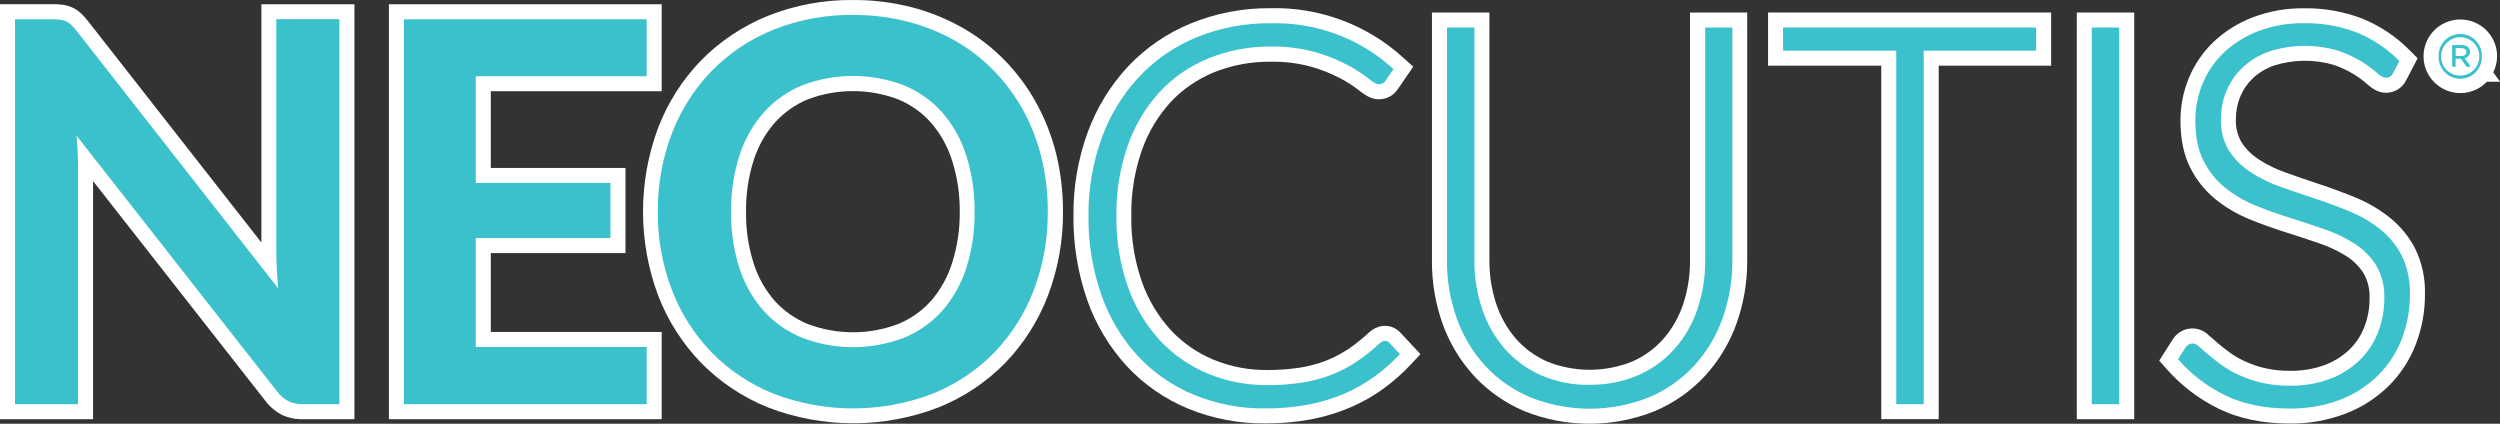
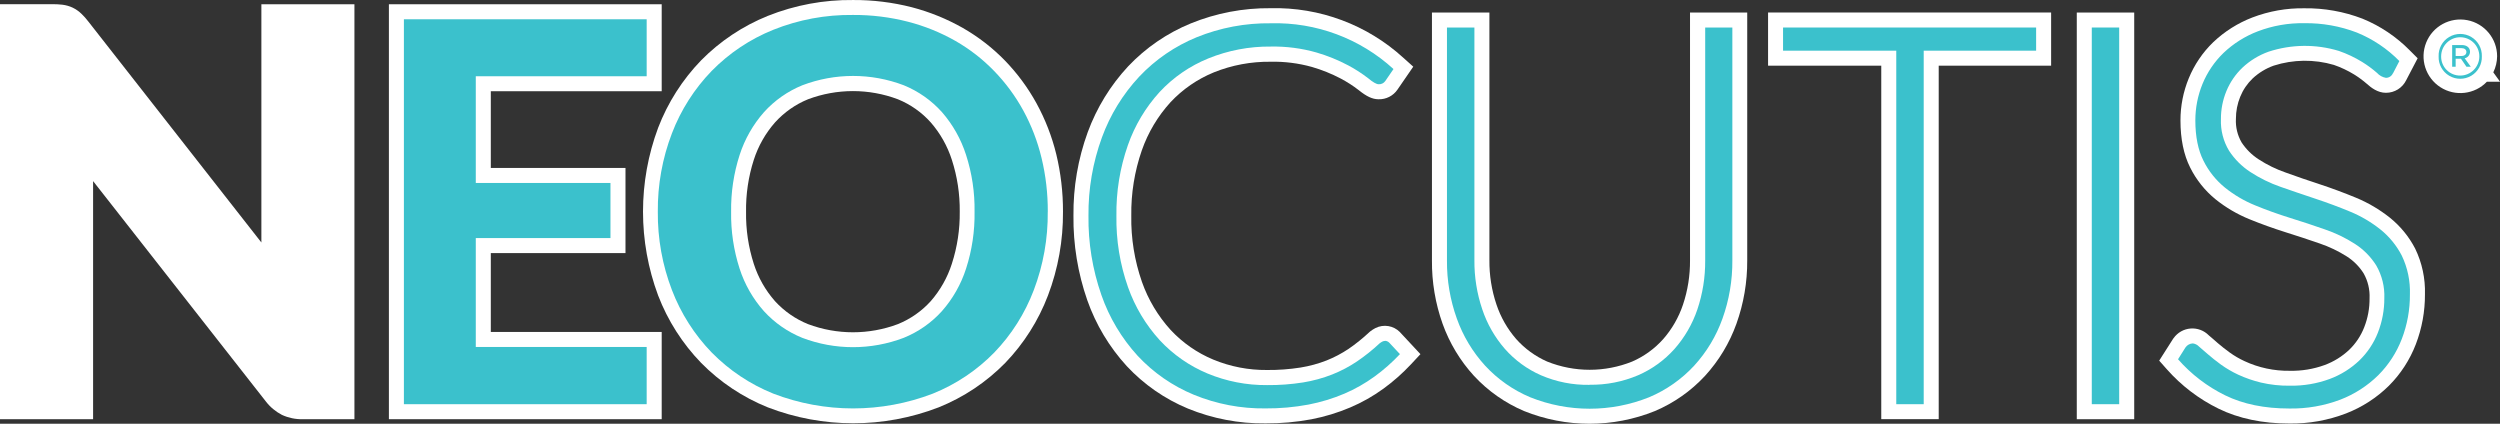
<svg xmlns="http://www.w3.org/2000/svg" width="118" height="20" viewBox="0 0 118 20" fill="none">
  <rect x="0" y="0" width="118" height="20" fill="#333333" stroke="none" />
  <path d="M2.851 0.933C2.947 0.943 3.042 0.968 3.13 1.008C3.213 1.049 3.289 1.103 3.355 1.166C3.445 1.254 3.529 1.347 3.606 1.446L13.13 13.61C13.105 13.318 13.084 13.03 13.067 12.744C13.05 12.459 13.042 12.195 13.042 11.952V0.906H16.02V19.077H14.286C14.054 19.082 13.824 19.034 13.614 18.937C13.409 18.828 13.231 18.677 13.092 18.492L3.61 6.4C3.636 6.667 3.655 6.934 3.667 7.197C3.68 7.459 3.685 7.703 3.685 7.919V19.077H0.709V0.909H2.48C2.604 0.908 2.728 0.914 2.851 0.927" fill="white" />
  <path d="M30.523 0.91V3.599H22.457V8.636H28.814V11.237H22.457V16.377H30.523V19.078H19.064V0.91H30.523Z" fill="white" />
  <path d="M12.337 11.445L4.168 1.014C4.071 0.886 3.964 0.766 3.849 0.655C3.726 0.535 3.584 0.436 3.43 0.361C3.274 0.288 3.107 0.241 2.936 0.221C2.786 0.205 2.634 0.197 2.483 0.197H0V19.787H4.394V8.548L12.543 18.942C12.747 19.21 13.008 19.428 13.308 19.583C13.614 19.724 13.949 19.794 14.286 19.787H16.729V0.202H12.337V11.445ZM13.755 1.618H15.315V18.369H14.29C14.167 18.376 14.043 18.356 13.928 18.309C13.818 18.248 13.723 18.164 13.649 18.063L2.673 4.058L2.905 6.468C2.929 6.723 2.947 6.978 2.958 7.233C2.97 7.487 2.978 7.714 2.978 7.921V18.369H1.416V1.618H2.48C2.576 1.617 2.672 1.622 2.767 1.632C2.785 1.633 2.803 1.636 2.82 1.642C2.84 1.653 2.858 1.667 2.873 1.684C2.938 1.746 2.998 1.814 3.052 1.886L14.046 15.924L13.84 13.547C13.816 13.267 13.796 12.988 13.779 12.698C13.762 12.437 13.755 12.184 13.755 11.949V1.618Z" fill="white" />
  <path d="M23.166 11.946H29.523V7.927H23.166V4.306H31.232V0.201H18.356V19.786H31.232V15.668H23.166V11.946Z" fill="white" />
  <path d="M48.923 4.877C48.519 4.142 48.018 3.463 47.434 2.86C46.847 2.257 46.179 1.74 45.45 1.322C44.693 0.892 43.883 0.563 43.041 0.343C42.134 0.111 41.202 -0.004 40.267 0.001C38.888 -0.015 37.52 0.24 36.24 0.75C35.059 1.227 33.989 1.941 33.094 2.847C32.21 3.761 31.519 4.844 31.064 6.031C30.112 8.584 30.112 11.394 31.064 13.947C31.52 15.134 32.21 16.216 33.094 17.129C33.988 18.037 35.059 18.751 36.24 19.227C38.835 20.229 41.71 20.229 44.305 19.227C45.486 18.752 46.556 18.038 47.448 17.129C48.327 16.215 49.014 15.132 49.465 13.946C49.944 12.683 50.184 11.341 50.173 9.99C50.176 9.079 50.07 8.17 49.857 7.284C49.652 6.444 49.338 5.635 48.923 4.877ZM44.928 12.448C44.72 13.1 44.38 13.701 43.93 14.216C43.502 14.688 42.973 15.058 42.382 15.298C41.014 15.812 39.505 15.812 38.137 15.298C37.544 15.058 37.013 14.688 36.581 14.216C36.129 13.704 35.788 13.104 35.579 12.454C35.325 11.661 35.201 10.833 35.214 10C35.201 9.167 35.325 8.338 35.579 7.545C35.789 6.892 36.131 6.29 36.584 5.775C37.014 5.301 37.545 4.928 38.137 4.686C39.505 4.171 41.014 4.171 42.382 4.686C42.973 4.927 43.502 5.299 43.928 5.774C44.379 6.29 44.719 6.893 44.928 7.545C45.184 8.336 45.309 9.162 45.3 9.993C45.31 10.826 45.184 11.656 44.928 12.448Z" fill="white" />
  <path d="M66.075 15.673C65.772 15.368 65.308 15.291 64.923 15.483C64.832 15.53 64.747 15.585 64.667 15.648L64.629 15.682C64.323 15.968 63.996 16.231 63.651 16.468C63.326 16.685 62.979 16.868 62.616 17.013C62.218 17.168 61.806 17.28 61.384 17.348C60.86 17.43 60.331 17.469 59.8 17.464C58.931 17.472 58.069 17.305 57.265 16.972C56.503 16.655 55.818 16.178 55.255 15.574C54.657 14.916 54.196 14.145 53.9 13.306C53.55 12.303 53.379 11.246 53.397 10.183C53.382 9.133 53.55 8.089 53.894 7.097C54.188 6.256 54.648 5.484 55.248 4.825C55.822 4.212 56.522 3.73 57.3 3.413C58.15 3.072 59.059 2.903 59.975 2.914C60.633 2.9 61.289 2.983 61.923 3.16C62.395 3.297 62.853 3.482 63.289 3.711C63.583 3.867 63.864 4.047 64.127 4.251C64.502 4.555 64.782 4.685 65.064 4.685C65.422 4.697 65.761 4.524 65.962 4.228L66.706 3.147L66.239 2.728C64.531 1.169 62.286 0.331 59.975 0.387C58.683 0.374 57.402 0.618 56.206 1.105C55.087 1.563 54.079 2.254 53.248 3.132C52.412 4.03 51.764 5.087 51.341 6.239C50.881 7.502 50.653 8.837 50.667 10.181C50.652 11.538 50.873 12.887 51.319 14.168C51.724 15.32 52.358 16.379 53.183 17.28C53.991 18.147 54.976 18.831 56.071 19.285C57.233 19.76 58.477 19.998 59.732 19.984C60.459 19.988 61.184 19.923 61.899 19.79C62.529 19.669 63.145 19.481 63.736 19.23C64.287 18.996 64.809 18.7 65.293 18.349C65.762 18.008 66.197 17.623 66.594 17.2L67.045 16.716L66.092 15.693L66.075 15.673Z" fill="white" />
  <path d="M79.769 12.292C79.774 13.002 79.662 13.707 79.437 14.38C79.236 14.978 78.919 15.531 78.503 16.006C78.097 16.461 77.597 16.822 77.038 17.066C75.751 17.583 74.314 17.583 73.027 17.066C72.467 16.82 71.967 16.456 71.561 15.999C71.148 15.523 70.832 14.97 70.632 14.371C70.406 13.699 70.294 12.993 70.3 12.284V0.59H67.588V12.292C67.579 13.31 67.749 14.322 68.09 15.282C68.416 16.192 68.92 17.028 69.572 17.741C70.234 18.455 71.04 19.021 71.936 19.401C73.918 20.201 76.132 20.201 78.113 19.401C79.009 19.021 79.814 18.456 80.476 17.742C81.129 17.028 81.634 16.191 81.96 15.28C82.303 14.322 82.475 13.31 82.469 12.292V0.59H79.769V12.292Z" fill="white" />
  <path d="M83.453 3.1H88.796V19.784H91.507V3.1H96.813V0.59H83.453V3.1Z" fill="white" />
  <path d="M100.735 0.592H98.024V19.787H100.735V0.592Z" fill="white" />
  <path d="M112.794 10.268C112.308 9.883 111.772 9.568 111.199 9.331C110.64 9.1 110.073 8.889 109.509 8.703C108.944 8.517 108.39 8.33 107.884 8.144C107.436 7.989 107.009 7.781 106.612 7.523C106.289 7.316 106.014 7.043 105.803 6.722C105.609 6.386 105.516 6.001 105.535 5.614C105.534 5.254 105.603 4.898 105.739 4.565C105.872 4.238 106.073 3.943 106.329 3.699C106.615 3.434 106.952 3.229 107.319 3.098C108.24 2.803 109.229 2.791 110.157 3.063C110.492 3.178 110.813 3.33 111.115 3.515C111.328 3.647 111.531 3.797 111.72 3.961C111.918 4.138 112.225 4.38 112.615 4.38C113.022 4.382 113.393 4.151 113.572 3.786L114.113 2.75L113.745 2.382C113.109 1.735 112.348 1.224 111.508 0.881C110.633 0.545 109.702 0.379 108.765 0.391C107.927 0.378 107.094 0.526 106.311 0.825C105.625 1.089 104.997 1.486 104.464 1.992C103.965 2.474 103.572 3.055 103.309 3.697C103.05 4.328 102.917 5.004 102.918 5.686C102.918 6.556 103.071 7.304 103.376 7.908C103.664 8.488 104.073 8.999 104.575 9.408C105.06 9.798 105.601 10.115 106.178 10.349C106.721 10.571 107.297 10.777 107.874 10.96C108.424 11.132 108.967 11.311 109.495 11.494C109.941 11.646 110.368 11.85 110.766 12.102C111.088 12.307 111.361 12.581 111.564 12.905C111.765 13.262 111.862 13.668 111.843 14.078C111.848 14.545 111.763 15.009 111.592 15.444C111.436 15.846 111.195 16.21 110.884 16.509C110.549 16.826 110.153 17.071 109.72 17.231C109.194 17.422 108.636 17.513 108.077 17.501C107.34 17.512 106.61 17.357 105.942 17.046C105.697 16.933 105.463 16.797 105.243 16.639C105.023 16.479 104.836 16.33 104.684 16.199C104.531 16.067 104.369 15.919 104.254 15.827C104.029 15.598 103.715 15.481 103.395 15.506C103.075 15.531 102.783 15.696 102.596 15.957L102.572 15.988L101.914 17.022L102.268 17.422C102.955 18.201 103.789 18.836 104.721 19.292C105.662 19.752 106.785 19.991 108.061 19.991C108.974 20.003 109.881 19.841 110.733 19.514C111.49 19.221 112.179 18.776 112.756 18.207C113.312 17.65 113.745 16.983 114.027 16.249C114.316 15.496 114.462 14.696 114.458 13.889C114.479 13.143 114.321 12.403 113.995 11.732C113.701 11.165 113.292 10.667 112.794 10.268Z" fill="white" />
  <path d="M117.684 3.415C117.8 3.177 117.862 2.917 117.864 2.653C117.862 1.821 117.271 1.108 116.455 0.951C115.638 0.795 114.825 1.239 114.516 2.01C114.206 2.782 114.487 3.665 115.186 4.116C115.884 4.566 116.805 4.459 117.38 3.859H118.004L117.684 3.415Z" fill="white" />
-   <path d="M45.999 9.992C46.013 9.082 45.877 8.176 45.597 7.309C45.359 6.567 44.973 5.881 44.461 5.293C43.964 4.739 43.347 4.305 42.658 4.024C41.116 3.438 39.413 3.438 37.872 4.024C37.181 4.305 36.562 4.739 36.061 5.293C35.544 5.879 35.153 6.566 34.912 7.309C34.632 8.176 34.496 9.082 34.509 9.992C34.494 10.903 34.629 11.81 34.908 12.677C35.147 13.419 35.539 14.104 36.057 14.687C36.559 15.237 37.177 15.667 37.868 15.946C39.409 16.533 41.112 16.533 42.654 15.946C43.342 15.668 43.959 15.238 44.457 14.687C44.972 14.103 45.361 13.418 45.599 12.677C45.879 11.81 46.014 10.903 45.999 9.992ZM49.454 9.992C49.467 11.256 49.244 12.511 48.795 13.692C48.379 14.79 47.745 15.793 46.93 16.639C46.108 17.48 45.119 18.141 44.028 18.58C41.605 19.51 38.924 19.51 36.502 18.58C35.409 18.14 34.419 17.479 33.593 16.639C32.775 15.793 32.136 14.791 31.716 13.692C31.263 12.512 31.037 11.257 31.049 9.992C31.037 8.728 31.263 7.472 31.716 6.291C32.136 5.193 32.775 4.191 33.593 3.346C34.419 2.505 35.409 1.844 36.502 1.405C37.696 0.927 38.972 0.69 40.258 0.706C41.136 0.7 42.01 0.808 42.859 1.026C43.641 1.228 44.393 1.532 45.096 1.931C45.769 2.316 46.385 2.794 46.925 3.351C47.465 3.908 47.928 4.536 48.301 5.218C48.685 5.922 48.974 6.674 49.162 7.455C49.362 8.286 49.461 9.138 49.457 9.992" fill="white" />
  <path d="M65.364 16.087C65.442 16.086 65.518 16.118 65.573 16.174L66.077 16.715C65.711 17.105 65.309 17.46 64.876 17.774C64.434 18.095 63.958 18.365 63.456 18.58C62.911 18.811 62.342 18.984 61.761 19.096C61.092 19.221 60.412 19.282 59.732 19.277C58.571 19.292 57.419 19.072 56.346 18.631C55.343 18.216 54.441 17.591 53.7 16.797C52.94 15.966 52.356 14.989 51.986 13.925C51.566 12.722 51.359 11.455 51.376 10.181C51.364 8.922 51.579 7.67 52.011 6.487C52.4 5.422 52.999 4.446 53.772 3.617C54.533 2.811 55.459 2.177 56.485 1.757C57.595 1.307 58.783 1.083 59.981 1.099C62.118 1.042 64.195 1.816 65.773 3.259L65.385 3.825C65.314 3.927 65.194 3.985 65.07 3.976C64.969 3.976 64.806 3.884 64.581 3.696C64.284 3.467 63.969 3.263 63.638 3.087C63.159 2.833 62.656 2.629 62.135 2.477C61.435 2.278 60.709 2.184 59.981 2.198C58.971 2.187 57.97 2.378 57.035 2.757C56.163 3.111 55.378 3.651 54.736 4.34C54.071 5.069 53.56 5.925 53.235 6.856C52.861 7.926 52.678 9.052 52.695 10.185C52.676 11.331 52.861 12.472 53.242 13.553C53.569 14.481 54.079 15.333 54.742 16.06C55.373 16.738 56.142 17.274 56.997 17.63C57.887 17.999 58.842 18.185 59.806 18.177C60.376 18.182 60.945 18.14 61.507 18.051C61.978 17.975 62.439 17.848 62.883 17.674C63.294 17.511 63.685 17.305 64.052 17.058C64.429 16.801 64.787 16.516 65.12 16.204C65.159 16.173 65.201 16.146 65.246 16.123C65.285 16.103 65.328 16.092 65.372 16.091" fill="white" />
  <path d="M75.025 18.16C75.812 18.173 76.593 18.02 77.318 17.712C77.972 17.428 78.558 17.006 79.033 16.474C79.513 15.931 79.881 15.297 80.114 14.611C80.366 13.864 80.491 13.08 80.485 12.293V1.299H81.767V12.293C81.774 13.228 81.617 14.158 81.301 15.038C81.008 15.861 80.553 16.617 79.963 17.262C79.369 17.903 78.645 18.411 77.839 18.75C76.037 19.472 74.026 19.472 72.224 18.75C71.418 18.411 70.694 17.904 70.1 17.262C69.511 16.617 69.056 15.861 68.763 15.038C68.447 14.158 68.289 13.228 68.297 12.293V1.299H69.592V12.28C69.585 13.068 69.71 13.851 69.962 14.598C70.191 15.284 70.552 15.918 71.026 16.463C71.497 16.999 72.079 17.425 72.732 17.712C73.455 18.024 74.237 18.178 75.025 18.165" fill="white" />
  <path d="M96.105 1.299V2.392H90.799V19.078H89.504V2.392H84.16V1.299H96.105Z" fill="white" />
  <path d="M100.026 19.078H98.732V1.299H100.026V19.078Z" fill="white" />
  <path d="M112.944 3.46C112.887 3.591 112.758 3.675 112.615 3.674C112.454 3.646 112.306 3.564 112.196 3.442C111.977 3.251 111.744 3.079 111.497 2.926C111.151 2.713 110.782 2.538 110.398 2.405C109.311 2.073 108.148 2.087 107.069 2.442C106.612 2.606 106.193 2.863 105.84 3.196C105.514 3.508 105.257 3.885 105.085 4.302C104.913 4.72 104.826 5.168 104.828 5.62C104.807 6.146 104.94 6.666 105.212 7.116C105.475 7.518 105.819 7.861 106.222 8.122C106.667 8.412 107.146 8.647 107.649 8.821C108.181 9.011 108.727 9.195 109.289 9.38C109.851 9.565 110.395 9.769 110.928 9.99C111.44 10.201 111.92 10.484 112.354 10.829C112.774 11.166 113.118 11.587 113.365 12.066C113.638 12.636 113.769 13.263 113.748 13.895C113.753 14.614 113.623 15.328 113.365 15.999C113.118 16.642 112.739 17.225 112.252 17.712C111.742 18.213 111.135 18.605 110.468 18.862C109.698 19.154 108.879 19.296 108.056 19.282C106.883 19.282 105.874 19.074 105.028 18.66C104.181 18.244 103.425 17.666 102.803 16.957L103.156 16.397C103.236 16.282 103.366 16.212 103.506 16.209C103.617 16.225 103.719 16.278 103.796 16.36C103.913 16.46 104.056 16.583 104.224 16.73C104.392 16.877 104.593 17.036 104.826 17.207C105.083 17.392 105.357 17.552 105.644 17.685C105.987 17.843 106.344 17.967 106.711 18.056C107.16 18.161 107.62 18.211 108.081 18.205C108.723 18.216 109.362 18.107 109.965 17.885C110.485 17.692 110.961 17.395 111.363 17.012C111.745 16.643 112.043 16.195 112.237 15.7C112.44 15.183 112.543 14.632 112.54 14.076C112.562 13.533 112.429 12.995 112.157 12.524C111.899 12.115 111.554 11.768 111.146 11.508C110.701 11.223 110.222 10.992 109.721 10.823C109.189 10.636 108.642 10.456 108.081 10.282C107.52 10.107 106.973 9.911 106.441 9.692C105.927 9.483 105.447 9.201 105.015 8.853C104.591 8.508 104.246 8.075 104.003 7.585C103.748 7.079 103.621 6.444 103.62 5.682C103.62 5.091 103.735 4.506 103.959 3.959C104.186 3.408 104.524 2.91 104.952 2.496C105.418 2.054 105.967 1.708 106.567 1.479C107.267 1.212 108.011 1.082 108.759 1.095C109.607 1.082 110.449 1.232 111.241 1.535C111.996 1.842 112.68 2.3 113.25 2.881L112.95 3.46H112.944Z" fill="white" />
  <path d="M116.186 2.642C116.326 2.642 116.414 2.566 116.414 2.454C116.414 2.343 116.326 2.273 116.186 2.273H115.907V2.642H116.186ZM115.746 2.126H116.203C116.414 2.126 116.585 2.238 116.585 2.443C116.583 2.592 116.479 2.72 116.333 2.751L116.621 3.149H116.416L116.158 2.773H115.907V3.149H115.742V2.126H115.746ZM117.025 2.66C117.025 2.162 116.621 1.758 116.123 1.758C115.625 1.758 115.222 2.162 115.222 2.66C115.218 2.901 115.312 3.133 115.482 3.303C115.651 3.474 115.883 3.569 116.123 3.567C116.363 3.567 116.593 3.471 116.762 3.3C116.931 3.13 117.026 2.9 117.025 2.66ZM115.103 2.66C115.089 2.287 115.28 1.935 115.602 1.745C115.923 1.554 116.323 1.554 116.644 1.745C116.965 1.935 117.156 2.287 117.143 2.66C117.156 3.033 116.965 3.384 116.644 3.575C116.323 3.766 115.923 3.766 115.602 3.575C115.28 3.384 115.089 3.033 115.103 2.66Z" fill="white" />
-   <path d="M2.851 0.933C2.947 0.943 3.042 0.968 3.13 1.008C3.213 1.049 3.289 1.103 3.355 1.166C3.445 1.254 3.529 1.347 3.606 1.446L13.13 13.61C13.105 13.318 13.084 13.03 13.067 12.744C13.05 12.459 13.042 12.195 13.042 11.952V0.906H16.02V19.077H14.286C14.054 19.082 13.824 19.034 13.614 18.937C13.409 18.828 13.231 18.677 13.092 18.492L3.61 6.4C3.636 6.667 3.655 6.934 3.667 7.197C3.68 7.459 3.685 7.703 3.685 7.919V19.077H0.709V0.909H2.48C2.604 0.908 2.728 0.914 2.851 0.927" fill="#3BC1CC" />
  <path d="M30.523 0.91V3.599H22.457V8.636H28.814V11.237H22.457V16.377H30.523V19.078H19.064V0.91H30.523Z" fill="#3BC1CC" />
  <path d="M45.999 9.992C46.013 9.082 45.877 8.176 45.597 7.309C45.359 6.567 44.973 5.881 44.461 5.293C43.964 4.739 43.347 4.305 42.658 4.024C41.116 3.438 39.413 3.438 37.872 4.024C37.181 4.305 36.562 4.739 36.061 5.293C35.544 5.879 35.153 6.566 34.912 7.309C34.632 8.176 34.496 9.082 34.509 9.992C34.494 10.903 34.629 11.81 34.908 12.677C35.147 13.419 35.539 14.104 36.057 14.687C36.559 15.237 37.177 15.667 37.868 15.946C39.409 16.533 41.112 16.533 42.654 15.946C43.342 15.668 43.959 15.238 44.457 14.687C44.972 14.103 45.361 13.418 45.599 12.677C45.879 11.81 46.014 10.903 45.999 9.992ZM49.454 9.992C49.467 11.256 49.244 12.511 48.795 13.692C48.379 14.79 47.745 15.793 46.93 16.639C46.108 17.48 45.119 18.141 44.028 18.58C41.605 19.51 38.924 19.51 36.502 18.58C35.409 18.14 34.419 17.479 33.593 16.639C32.775 15.793 32.136 14.791 31.716 13.692C31.263 12.512 31.037 11.257 31.049 9.992C31.037 8.728 31.263 7.472 31.716 6.291C32.136 5.193 32.775 4.191 33.593 3.346C34.419 2.505 35.409 1.844 36.502 1.405C37.696 0.927 38.972 0.69 40.258 0.706C41.136 0.7 42.01 0.808 42.859 1.026C43.641 1.228 44.393 1.532 45.096 1.931C45.769 2.316 46.384 2.794 46.923 3.351C47.464 3.908 47.927 4.535 48.299 5.216C48.684 5.921 48.973 6.673 49.16 7.453C49.361 8.284 49.459 9.136 49.456 9.991" fill="#3BC1CC" />
  <path d="M65.364 16.087C65.442 16.086 65.518 16.118 65.573 16.174L66.077 16.715C65.711 17.105 65.309 17.46 64.876 17.774C64.434 18.095 63.958 18.365 63.456 18.58C62.911 18.811 62.342 18.984 61.761 19.096C61.092 19.221 60.412 19.282 59.732 19.277C58.571 19.292 57.419 19.072 56.346 18.631C55.343 18.216 54.441 17.591 53.7 16.797C52.94 15.966 52.356 14.989 51.986 13.925C51.566 12.722 51.359 11.455 51.376 10.181C51.364 8.922 51.579 7.67 52.011 6.487C52.4 5.422 52.999 4.446 53.772 3.617C54.533 2.811 55.459 2.177 56.485 1.757C57.595 1.307 58.783 1.083 59.981 1.099C62.118 1.042 64.195 1.816 65.773 3.259L65.385 3.825C65.314 3.927 65.194 3.985 65.07 3.976C64.969 3.976 64.806 3.884 64.581 3.696C64.284 3.467 63.969 3.263 63.638 3.087C63.159 2.833 62.656 2.629 62.135 2.477C61.435 2.278 60.709 2.184 59.981 2.198C58.971 2.187 57.97 2.378 57.035 2.757C56.163 3.111 55.378 3.651 54.736 4.34C54.071 5.069 53.56 5.925 53.235 6.856C52.861 7.926 52.678 9.052 52.695 10.185C52.676 11.331 52.861 12.472 53.242 13.553C53.569 14.481 54.079 15.333 54.742 16.06C55.373 16.738 56.142 17.274 56.997 17.63C57.887 17.999 58.842 18.185 59.806 18.177C60.376 18.182 60.945 18.14 61.507 18.051C61.978 17.975 62.439 17.848 62.883 17.674C63.294 17.511 63.685 17.305 64.052 17.058C64.429 16.801 64.787 16.516 65.12 16.204C65.159 16.173 65.201 16.146 65.246 16.123C65.285 16.103 65.328 16.092 65.372 16.091" fill="#3BC1CC" />
  <path d="M75.025 18.16C75.812 18.173 76.593 18.02 77.318 17.712C77.972 17.428 78.558 17.006 79.033 16.474C79.513 15.931 79.881 15.297 80.114 14.611C80.366 13.864 80.491 13.08 80.485 12.293V1.299H81.767V12.293C81.774 13.228 81.617 14.158 81.301 15.038C81.008 15.861 80.553 16.617 79.963 17.262C79.369 17.903 78.645 18.411 77.839 18.75C76.037 19.472 74.026 19.472 72.224 18.75C71.418 18.411 70.694 17.904 70.1 17.262C69.511 16.617 69.056 15.861 68.763 15.038C68.447 14.158 68.289 13.228 68.297 12.293V1.299H69.592V12.28C69.585 13.068 69.71 13.851 69.962 14.598C70.19 15.284 70.552 15.918 71.026 16.463C71.497 16.999 72.079 17.425 72.732 17.712C73.455 18.024 74.237 18.178 75.025 18.165" fill="#3BC1CC" />
  <path d="M96.105 1.299V2.392H90.799V19.078H89.504V2.392H84.16V1.299H96.105Z" fill="#3BC1CC" />
  <path d="M100.026 19.078H98.732V1.299H100.026V19.078Z" fill="#3BC1CC" />
  <path d="M112.944 3.46C112.887 3.591 112.758 3.675 112.615 3.674C112.454 3.646 112.306 3.564 112.196 3.442C111.977 3.251 111.744 3.079 111.497 2.926C111.151 2.713 110.782 2.538 110.398 2.405C109.311 2.073 108.148 2.087 107.069 2.442C106.612 2.607 106.194 2.863 105.84 3.196C105.514 3.508 105.257 3.885 105.085 4.302C104.913 4.72 104.826 5.168 104.828 5.62C104.807 6.146 104.94 6.666 105.212 7.116C105.475 7.518 105.819 7.861 106.222 8.122C106.667 8.412 107.146 8.647 107.649 8.821C108.181 9.007 108.727 9.194 109.289 9.38C109.851 9.566 110.397 9.77 110.928 9.99C111.44 10.201 111.92 10.484 112.354 10.829C112.774 11.166 113.118 11.587 113.365 12.066C113.638 12.636 113.769 13.263 113.748 13.895C113.753 14.614 113.623 15.328 113.365 15.999C113.118 16.642 112.739 17.225 112.252 17.712C111.742 18.213 111.135 18.605 110.468 18.862C109.698 19.154 108.879 19.296 108.056 19.282C106.883 19.282 105.874 19.074 105.028 18.66C104.181 18.244 103.425 17.666 102.803 16.957L103.156 16.397C103.236 16.282 103.366 16.212 103.506 16.209C103.617 16.225 103.719 16.278 103.796 16.36C103.913 16.46 104.056 16.583 104.224 16.73C104.392 16.877 104.593 17.036 104.826 17.207C105.083 17.392 105.357 17.552 105.644 17.685C105.987 17.843 106.344 17.967 106.711 18.056C107.16 18.161 107.62 18.211 108.081 18.205C108.723 18.216 109.362 18.108 109.965 17.886C110.485 17.693 110.961 17.395 111.363 17.012C111.745 16.643 112.043 16.195 112.237 15.7C112.44 15.183 112.543 14.632 112.54 14.076C112.562 13.534 112.429 12.996 112.157 12.526C111.899 12.116 111.554 11.768 111.146 11.508C110.701 11.223 110.222 10.992 109.721 10.823C109.189 10.636 108.642 10.456 108.081 10.282C107.52 10.107 106.973 9.911 106.441 9.692C105.927 9.483 105.447 9.201 105.015 8.853C104.591 8.508 104.246 8.075 104.003 7.585C103.748 7.079 103.621 6.444 103.62 5.682C103.62 5.091 103.735 4.506 103.959 3.959C104.186 3.408 104.524 2.91 104.952 2.496C105.418 2.054 105.967 1.708 106.567 1.479C107.267 1.212 108.011 1.082 108.759 1.095C109.607 1.082 110.449 1.232 111.241 1.535C111.996 1.842 112.68 2.3 113.25 2.881L112.95 3.46H112.944Z" fill="#3BC1CC" />
  <path d="M116.186 2.642C116.326 2.642 116.414 2.566 116.414 2.454C116.414 2.343 116.326 2.273 116.186 2.273H115.907V2.642H116.186ZM115.746 2.126H116.203C116.414 2.126 116.585 2.238 116.585 2.443C116.583 2.592 116.479 2.72 116.333 2.751L116.621 3.149H116.416L116.158 2.773H115.907V3.149H115.742V2.126H115.746ZM117.025 2.66C117.025 2.162 116.621 1.758 116.123 1.758C115.625 1.758 115.222 2.162 115.222 2.66C115.218 2.901 115.312 3.133 115.482 3.303C115.651 3.474 115.883 3.569 116.123 3.567C116.363 3.567 116.593 3.471 116.762 3.3C116.931 3.13 117.026 2.9 117.025 2.66ZM115.103 2.66C115.089 2.287 115.28 1.935 115.602 1.745C115.923 1.554 116.323 1.554 116.644 1.745C116.965 1.935 117.156 2.287 117.143 2.66C117.156 3.033 116.965 3.384 116.644 3.575C116.323 3.766 115.923 3.766 115.602 3.575C115.28 3.384 115.089 3.033 115.103 2.66Z" fill="#3BC1CC" />
</svg>